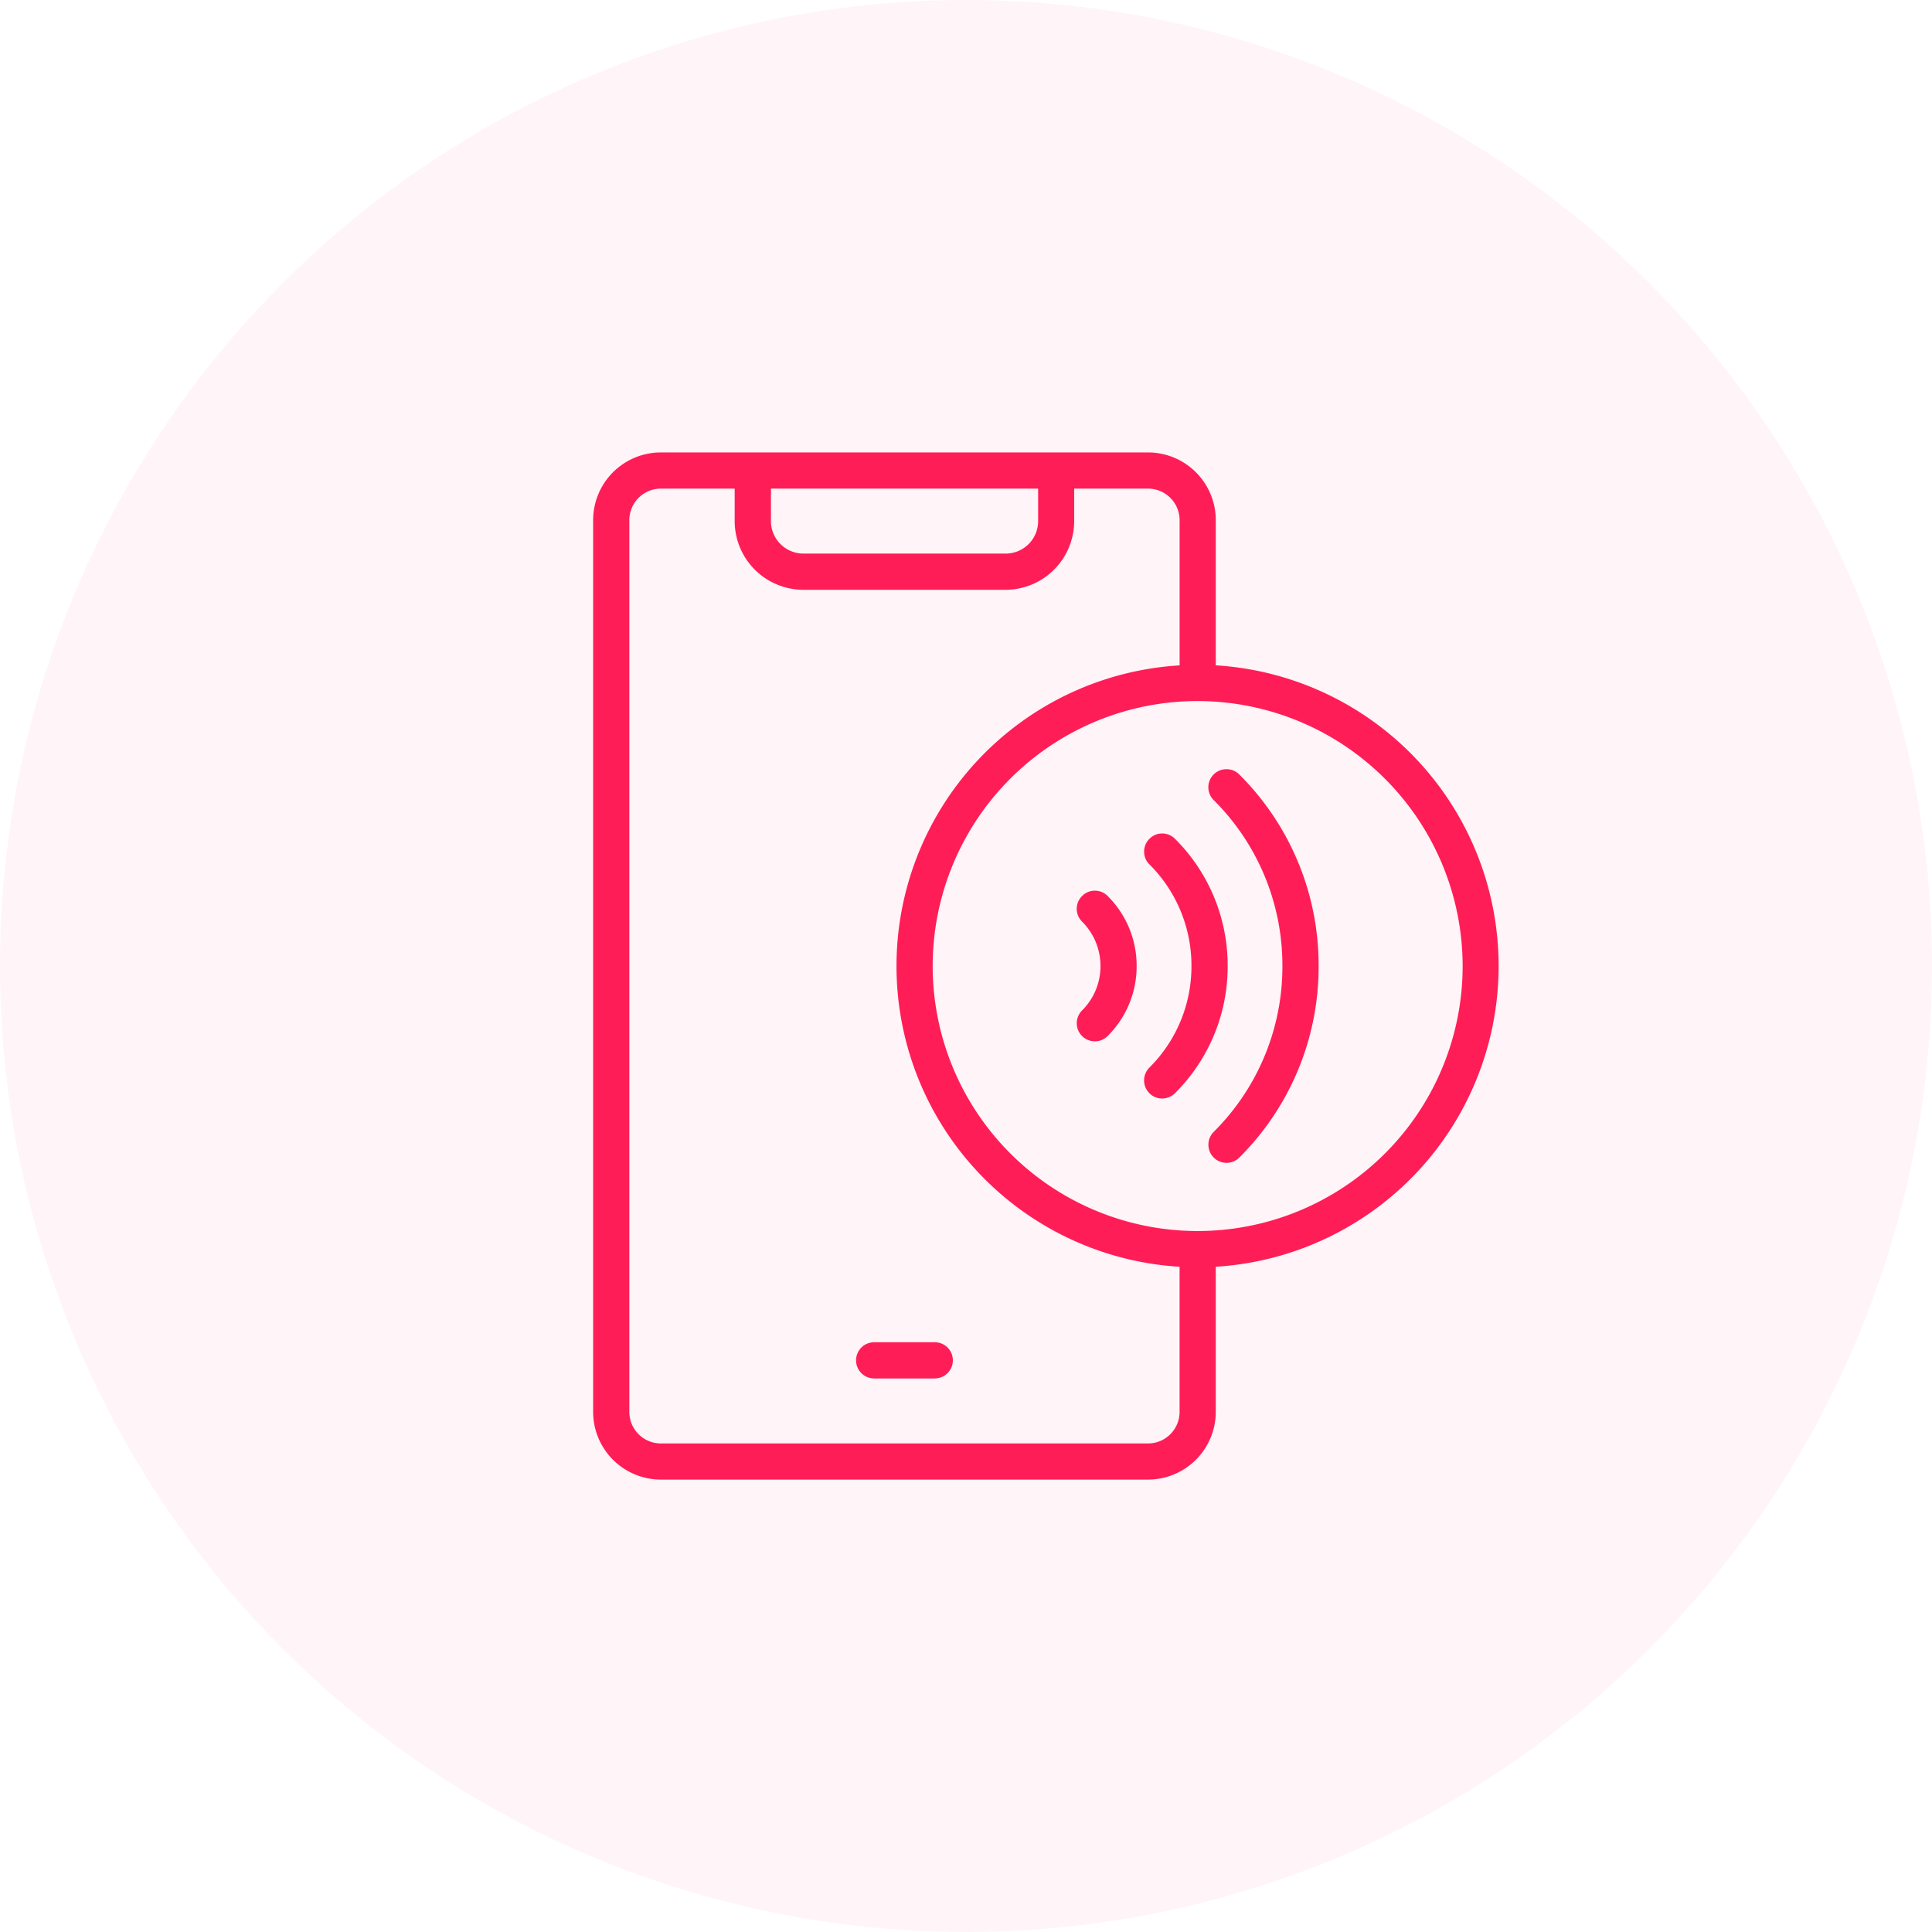
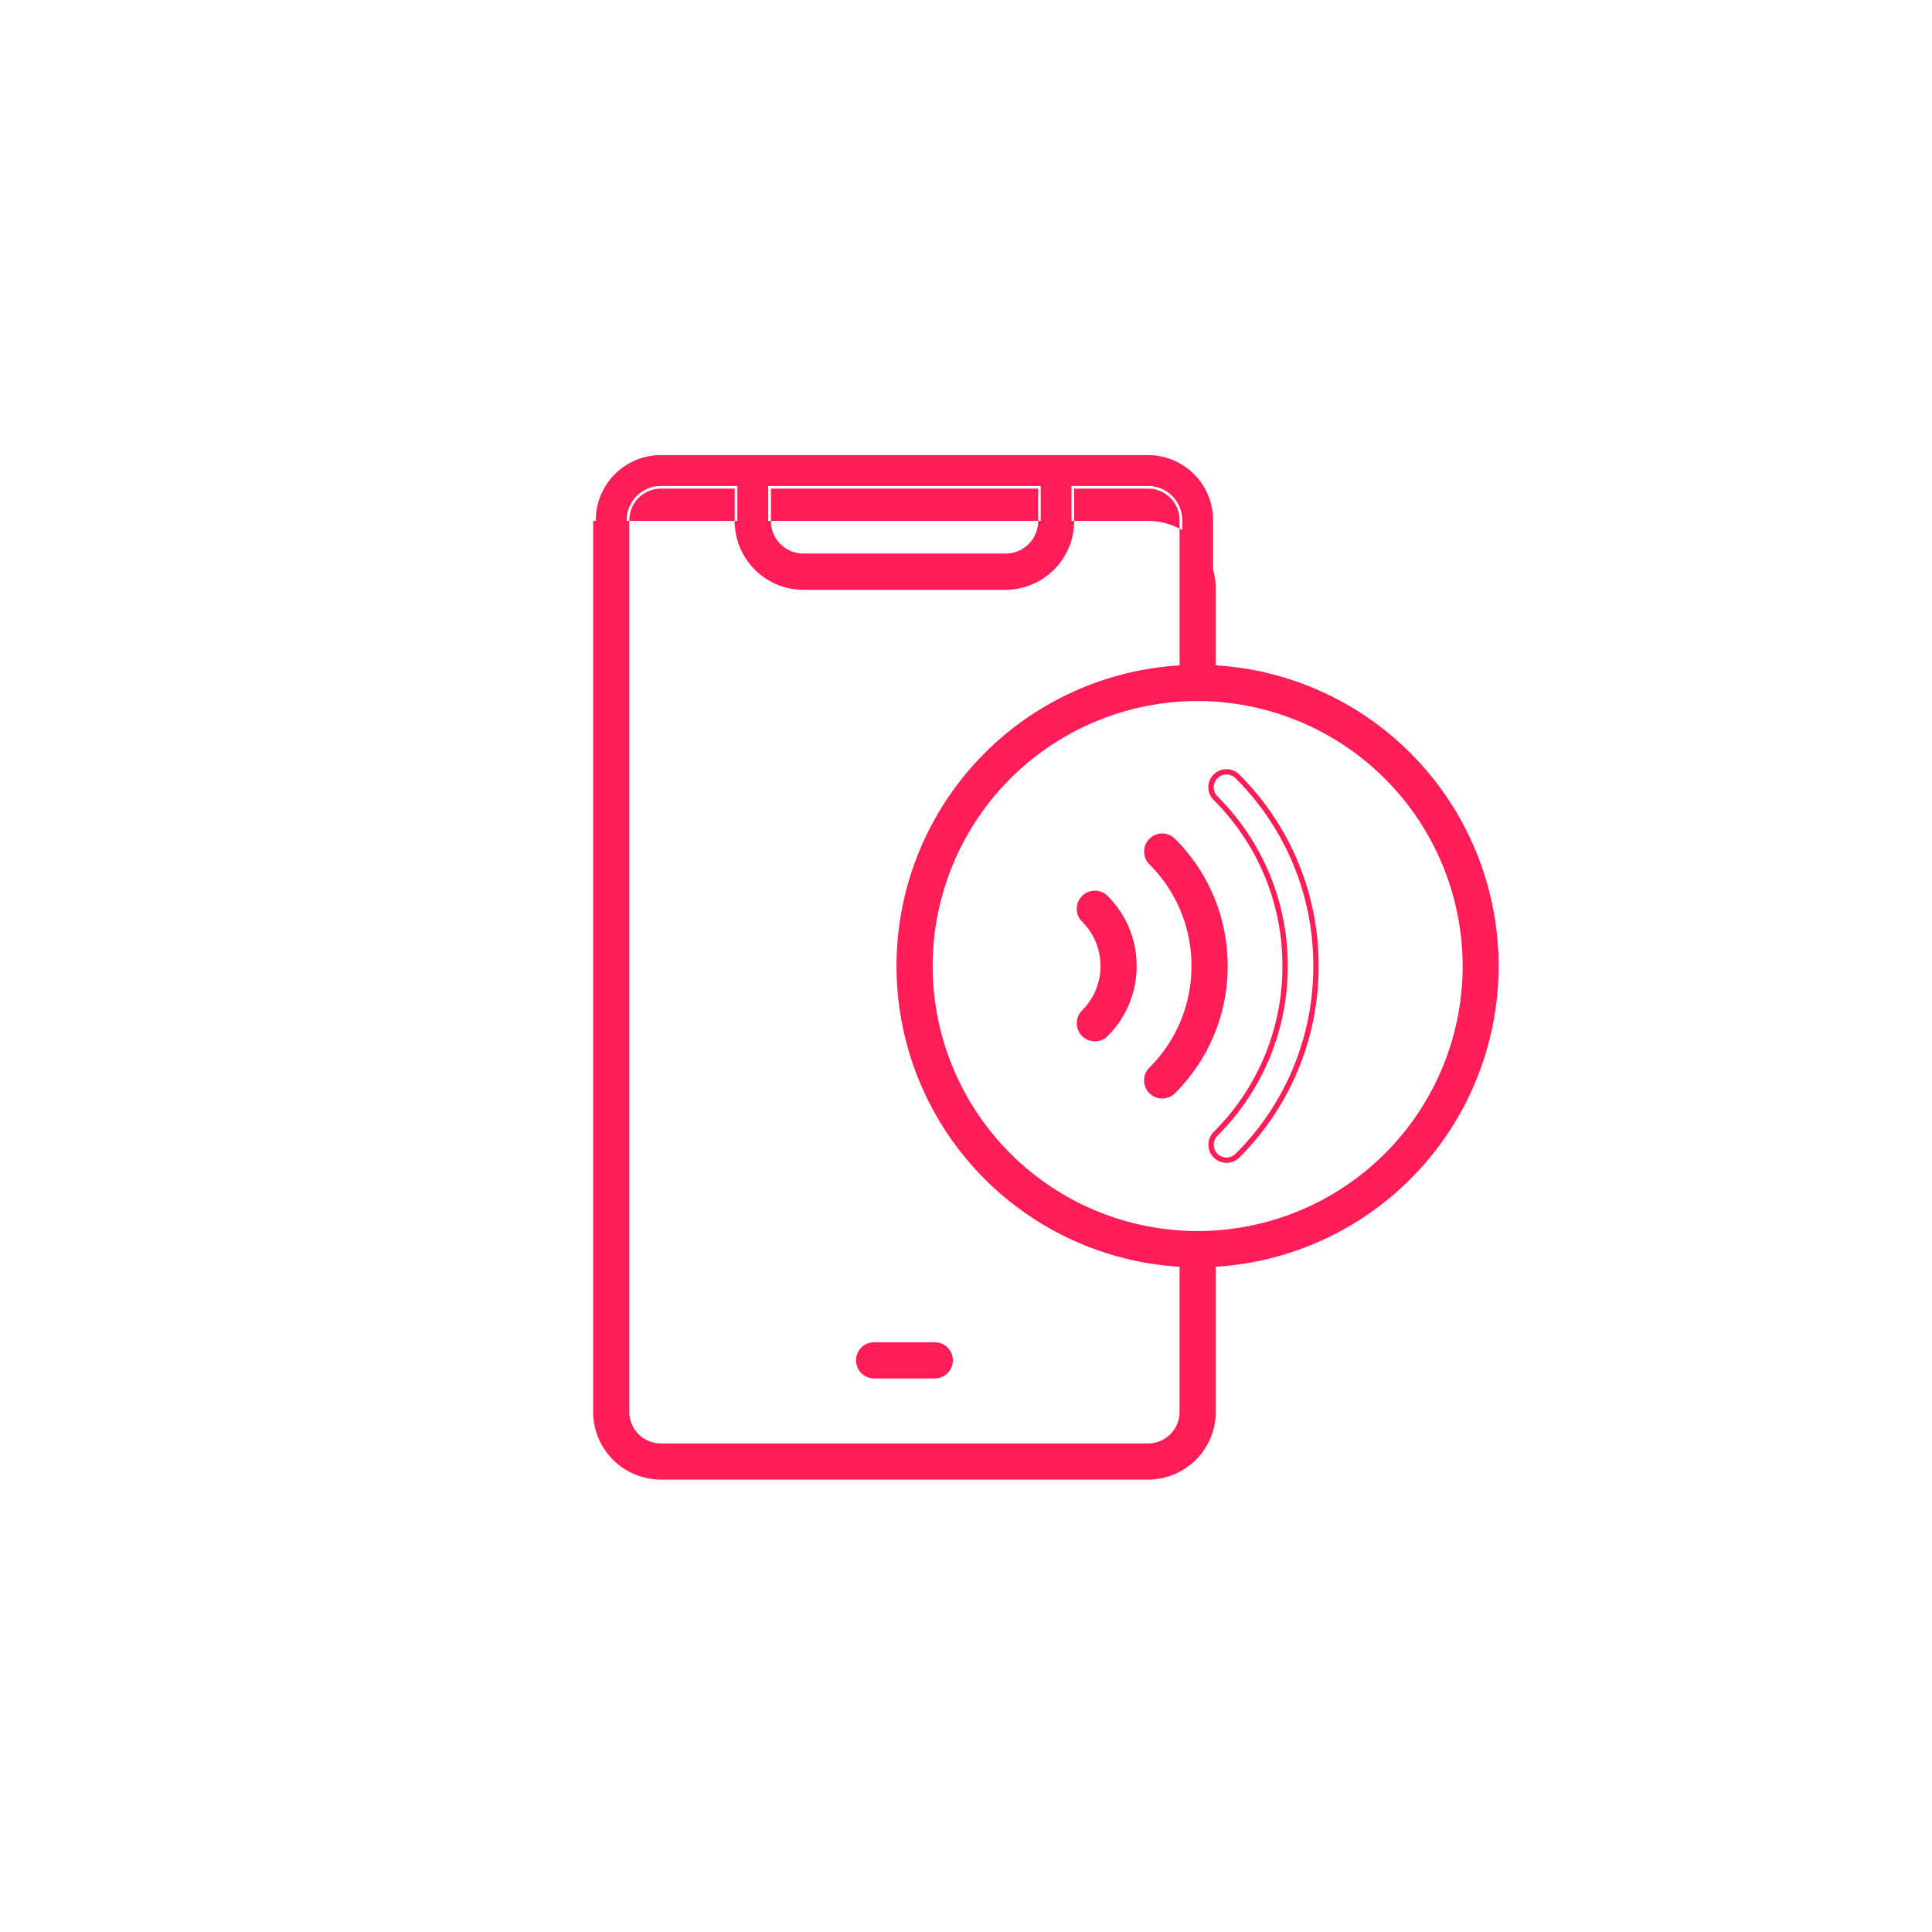
<svg xmlns="http://www.w3.org/2000/svg" width="72.435" height="72.435" viewBox="0 0 72.435 72.435">
  <g id="Group_4253" data-name="Group 4253" transform="translate(11012 12373)">
    <g id="Group_4247" data-name="Group 4247">
      <g id="Group_4246" data-name="Group 4246">
        <g id="Group_4245" data-name="Group 4245" transform="translate(-12110.653 -14351.77)">
          <g id="Group_3954" data-name="Group 3954" transform="translate(0 -352)">
            <g id="icon" transform="translate(1098.653 2330.77)">
-               <circle id="elipse" cx="36.217" cy="36.217" r="36.217" fill="rgba(255,29,87,0.05)" />
-             </g>
+               </g>
          </g>
        </g>
      </g>
    </g>
    <g id="tap-to-pay" transform="translate(-11019.912 -12356.186)">
      <g id="Group_4248" data-name="Group 4248" transform="translate(30.25 0.249)">
        <path id="Exclusion_5" data-name="Exclusion 5" d="M2.853,1.157H.58A.578.578,0,1,1,.58,0H2.853a.578.578,0,1,1,0,1.156Z" transform="translate(9.856 33.361)" fill="#ff1d57" />
        <path id="Exclusion_5_-_Outline" data-name="Exclusion 5 - Outline" d="M2.853,1.257H.58A.678.678,0,1,1,.58-.1H2.853a.678.678,0,1,1,0,1.356ZM.58.1a.478.478,0,1,0,0,.956H2.853a.478.478,0,1,0,0-.956Z" transform="translate(9.856 33.361)" fill="#ff1d57" />
        <path id="Exclusion_1" data-name="Exclusion 1" d="M20.734,38.31H2.41A2.441,2.441,0,0,1,0,35.845V2.467A2.441,2.441,0,0,1,2.41,0H20.734a2.441,2.441,0,0,1,2.41,2.466V7.974l.238.019a11.195,11.195,0,0,1,0,22.328l-.238.016v5.509A2.441,2.441,0,0,1,20.734,38.31ZM2.41,1.157a1.284,1.284,0,0,0-1.253,1.31V35.845A1.284,1.284,0,0,0,2.41,37.155H20.734a1.284,1.284,0,0,0,1.253-1.311V30.336l-.235-.016a11.194,11.194,0,0,1,0-22.328l.235-.019V2.467a1.284,1.284,0,0,0-1.253-1.31h-2.9V2.477A2.476,2.476,0,0,1,15.365,4.95H7.783A2.477,2.477,0,0,1,5.307,2.477V1.157ZM22.566,9.121A10.035,10.035,0,1,0,32.6,19.155,10.046,10.046,0,0,0,22.566,9.121ZM6.463,1.157V2.477a1.319,1.319,0,0,0,1.32,1.315h7.582a1.317,1.317,0,0,0,1.316-1.315V1.157Z" fill="#ff1d57" />
-         <path id="Exclusion_1_-_Outline" data-name="Exclusion 1 - Outline" d="M20.734,38.41H2.41A2.541,2.541,0,0,1-.1,35.845V2.467A2.541,2.541,0,0,1,2.41-.1H20.734a2.541,2.541,0,0,1,2.51,2.566V7.881l.146.011a11.295,11.295,0,0,1,0,22.528l-.146.01v5.415A2.541,2.541,0,0,1,20.734,38.41ZM2.41.1A2.341,2.341,0,0,0,.1,2.467V35.845A2.341,2.341,0,0,0,2.41,38.21H20.734a2.341,2.341,0,0,0,2.31-2.365v-5.6l.332-.022a11.094,11.094,0,0,0,0-22.129l-.331-.026v-5.6A2.341,2.341,0,0,0,20.734.1ZM20.734,37.255H2.41a1.384,1.384,0,0,1-1.353-1.411V2.467A1.384,1.384,0,0,1,2.41,1.057h3V2.477A2.378,2.378,0,0,0,7.783,4.85h7.582a2.376,2.376,0,0,0,2.374-2.374V1.057h3a1.384,1.384,0,0,1,1.353,1.41v5.6l-.327.026a11.094,11.094,0,0,0,0,22.129l.328.022v5.6A1.384,1.384,0,0,1,20.734,37.255ZM2.41,1.257a1.184,1.184,0,0,0-1.153,1.21V35.845A1.184,1.184,0,0,0,2.41,37.055H20.734a1.184,1.184,0,0,0,1.153-1.211V30.43l-.142-.009a11.294,11.294,0,0,1,0-22.528l.143-.011V2.467a1.184,1.184,0,0,0-1.153-1.21h-2.8V2.477A2.577,2.577,0,0,1,15.365,5.05H7.783A2.578,2.578,0,0,1,5.207,2.477V1.257ZM22.566,29.291A10.135,10.135,0,1,1,32.7,19.155,10.148,10.148,0,0,1,22.566,29.291Zm0-20.07A9.935,9.935,0,1,0,32.5,19.155,9.947,9.947,0,0,0,22.566,9.221Zm-7.2-5.329H7.783a1.419,1.419,0,0,1-1.42-1.415V1.057H16.782V2.477A1.418,1.418,0,0,1,15.365,3.892Zm-8.8-2.635V2.477a1.219,1.219,0,0,0,1.22,1.215h7.582a1.217,1.217,0,0,0,1.216-1.215V1.257Z" fill="#ff1d57" />
+         <path id="Exclusion_1_-_Outline" data-name="Exclusion 1 - Outline" d="M20.734,38.41H2.41A2.541,2.541,0,0,1-.1,35.845V2.467H20.734a2.541,2.541,0,0,1,2.51,2.566V7.881l.146.011a11.295,11.295,0,0,1,0,22.528l-.146.01v5.415A2.541,2.541,0,0,1,20.734,38.41ZM2.41.1A2.341,2.341,0,0,0,.1,2.467V35.845A2.341,2.341,0,0,0,2.41,38.21H20.734a2.341,2.341,0,0,0,2.31-2.365v-5.6l.332-.022a11.094,11.094,0,0,0,0-22.129l-.331-.026v-5.6A2.341,2.341,0,0,0,20.734.1ZM20.734,37.255H2.41a1.384,1.384,0,0,1-1.353-1.411V2.467A1.384,1.384,0,0,1,2.41,1.057h3V2.477A2.378,2.378,0,0,0,7.783,4.85h7.582a2.376,2.376,0,0,0,2.374-2.374V1.057h3a1.384,1.384,0,0,1,1.353,1.41v5.6l-.327.026a11.094,11.094,0,0,0,0,22.129l.328.022v5.6A1.384,1.384,0,0,1,20.734,37.255ZM2.41,1.257a1.184,1.184,0,0,0-1.153,1.21V35.845A1.184,1.184,0,0,0,2.41,37.055H20.734a1.184,1.184,0,0,0,1.153-1.211V30.43l-.142-.009a11.294,11.294,0,0,1,0-22.528l.143-.011V2.467a1.184,1.184,0,0,0-1.153-1.21h-2.8V2.477A2.577,2.577,0,0,1,15.365,5.05H7.783A2.578,2.578,0,0,1,5.207,2.477V1.257ZM22.566,29.291A10.135,10.135,0,1,1,32.7,19.155,10.148,10.148,0,0,1,22.566,29.291Zm0-20.07A9.935,9.935,0,1,0,32.5,19.155,9.947,9.947,0,0,0,22.566,9.221Zm-7.2-5.329H7.783a1.419,1.419,0,0,1-1.42-1.415V1.057H16.782V2.477A1.418,1.418,0,0,1,15.365,3.892Zm-8.8-2.635V2.477a1.219,1.219,0,0,0,1.22,1.215h7.582a1.217,1.217,0,0,0,1.216-1.215V1.257Z" fill="#ff1d57" />
      </g>
      <g id="Group_4252" data-name="Group 4252" transform="translate(48.382 12.125)">
        <g id="Group_4249" data-name="Group 4249" transform="translate(2.526 2.41)">
          <path id="Exclusion_3" data-name="Exclusion 3" d="M.577,9.737a.568.568,0,0,1-.408-.171.579.579,0,0,1,0-.817A5.444,5.444,0,0,0,1.774,4.87,5.449,5.449,0,0,0,.169.989.564.564,0,0,1,0,.579.567.567,0,0,1,.169.172.563.563,0,0,1,.577,0,.578.578,0,0,1,.986.172a6.6,6.6,0,0,1,1.945,4.7,6.6,6.6,0,0,1-1.945,4.7A.585.585,0,0,1,.577,9.737Z" fill="#ff1d57" />
          <path id="Exclusion_3_-_Outline" data-name="Exclusion 3 - Outline" d="M.577,9.837a.667.667,0,0,1-.48-.2.679.679,0,0,1,0-.959A5.346,5.346,0,0,0,1.674,4.87,5.349,5.349,0,0,0,.1,1.06.663.663,0,0,1-.1.578.665.665,0,0,1,.1.1.659.659,0,0,1,.577-.1a.676.676,0,0,1,.48.2A6.7,6.7,0,0,1,3.032,4.87,6.694,6.694,0,0,1,1.057,9.637.686.686,0,0,1,.577,9.837ZM.577.1A.463.463,0,0,0,.241.241.468.468,0,0,0,.1.579.466.466,0,0,0,.239.918,5.548,5.548,0,0,1,1.874,4.87,5.545,5.545,0,0,1,.24,8.82a.479.479,0,0,0,0,.675.47.47,0,0,0,.338.142.487.487,0,0,0,.339-.143A6.5,6.5,0,0,0,2.832,4.87,6.5,6.5,0,0,0,.916.243.477.477,0,0,0,.577.1Z" fill="#ff1d57" />
        </g>
        <g id="Group_4250" data-name="Group 4250" transform="translate(0 4.555)">
          <path id="Exclusion_4" data-name="Exclusion 4" d="M.579,5.447A.577.577,0,0,1,0,4.872a.581.581,0,0,1,.171-.413A2.442,2.442,0,0,0,.89,2.724,2.451,2.451,0,0,0,.171.989a.574.574,0,0,1,0-.817A.564.564,0,0,1,.579,0,.565.565,0,0,1,.988.172,3.581,3.581,0,0,1,2.045,2.724,3.586,3.586,0,0,1,.988,5.277.568.568,0,0,1,.579,5.447Z" transform="translate(0)" fill="#ff1d57" />
          <path id="Exclusion_4_-_Outline" data-name="Exclusion 4 - Outline" d="M.579,5.547A.677.677,0,0,1-.1,4.872a.683.683,0,0,1,.2-.483A2.342,2.342,0,0,0,.79,2.724,2.351,2.351,0,0,0,.1,1.06.674.674,0,0,1,.1.1.662.662,0,0,1,.579-.1a.663.663,0,0,1,.48.2A3.681,3.681,0,0,1,2.145,2.724,3.683,3.683,0,0,1,1.059,5.348.666.666,0,0,1,.579,5.547ZM.579.1A.465.465,0,0,0,.243.242a.474.474,0,0,0,0,.677A2.55,2.55,0,0,1,.99,2.724,2.541,2.541,0,0,1,.242,4.53.484.484,0,0,0,.1,4.872a.477.477,0,0,0,.479.475.469.469,0,0,0,.338-.141A3.485,3.485,0,0,0,1.945,2.724,3.482,3.482,0,0,0,.918.243.467.467,0,0,0,.579.1Z" transform="translate(0)" fill="#ff1d57" />
        </g>
        <g id="Group_4251" data-name="Group 4251" transform="translate(4.934 0)">
-           <path id="Exclusion_2" data-name="Exclusion 2" d="M.579,14.559a.586.586,0,0,1-.409-.168.582.582,0,0,1,0-.818A8.829,8.829,0,0,0,2.776,7.28,8.835,8.835,0,0,0,.17.987.577.577,0,0,1,.579,0a.568.568,0,0,1,.41.168A9.984,9.984,0,0,1,3.934,7.28a9.986,9.986,0,0,1-2.944,7.11A.577.577,0,0,1,.579,14.559Z" transform="translate(0 0)" fill="#ff1d57" />
          <path id="Exclusion_2_-_Outline" data-name="Exclusion 2 - Outline" d="M.579,14.659a.687.687,0,0,1-.479-.2.682.682,0,0,1,0-.961A8.731,8.731,0,0,0,2.676,7.28,8.735,8.735,0,0,0,.1,1.058.677.677,0,0,1,.579-.1a.668.668,0,0,1,.482.2A10.082,10.082,0,0,1,4.034,7.28,10.085,10.085,0,0,1,1.06,14.461.678.678,0,0,1,.579,14.659ZM.579.1A.478.478,0,0,0,.241.917,8.934,8.934,0,0,1,2.876,7.28,8.929,8.929,0,0,1,.241,13.643a.482.482,0,0,0,0,.677.487.487,0,0,0,.338.139.479.479,0,0,0,.34-.139A9.886,9.886,0,0,0,3.834,7.28,9.884,9.884,0,0,0,.919.24.47.47,0,0,0,.579.1Z" transform="translate(0 0)" fill="#ff1d57" />
        </g>
      </g>
    </g>
  </g>
</svg>